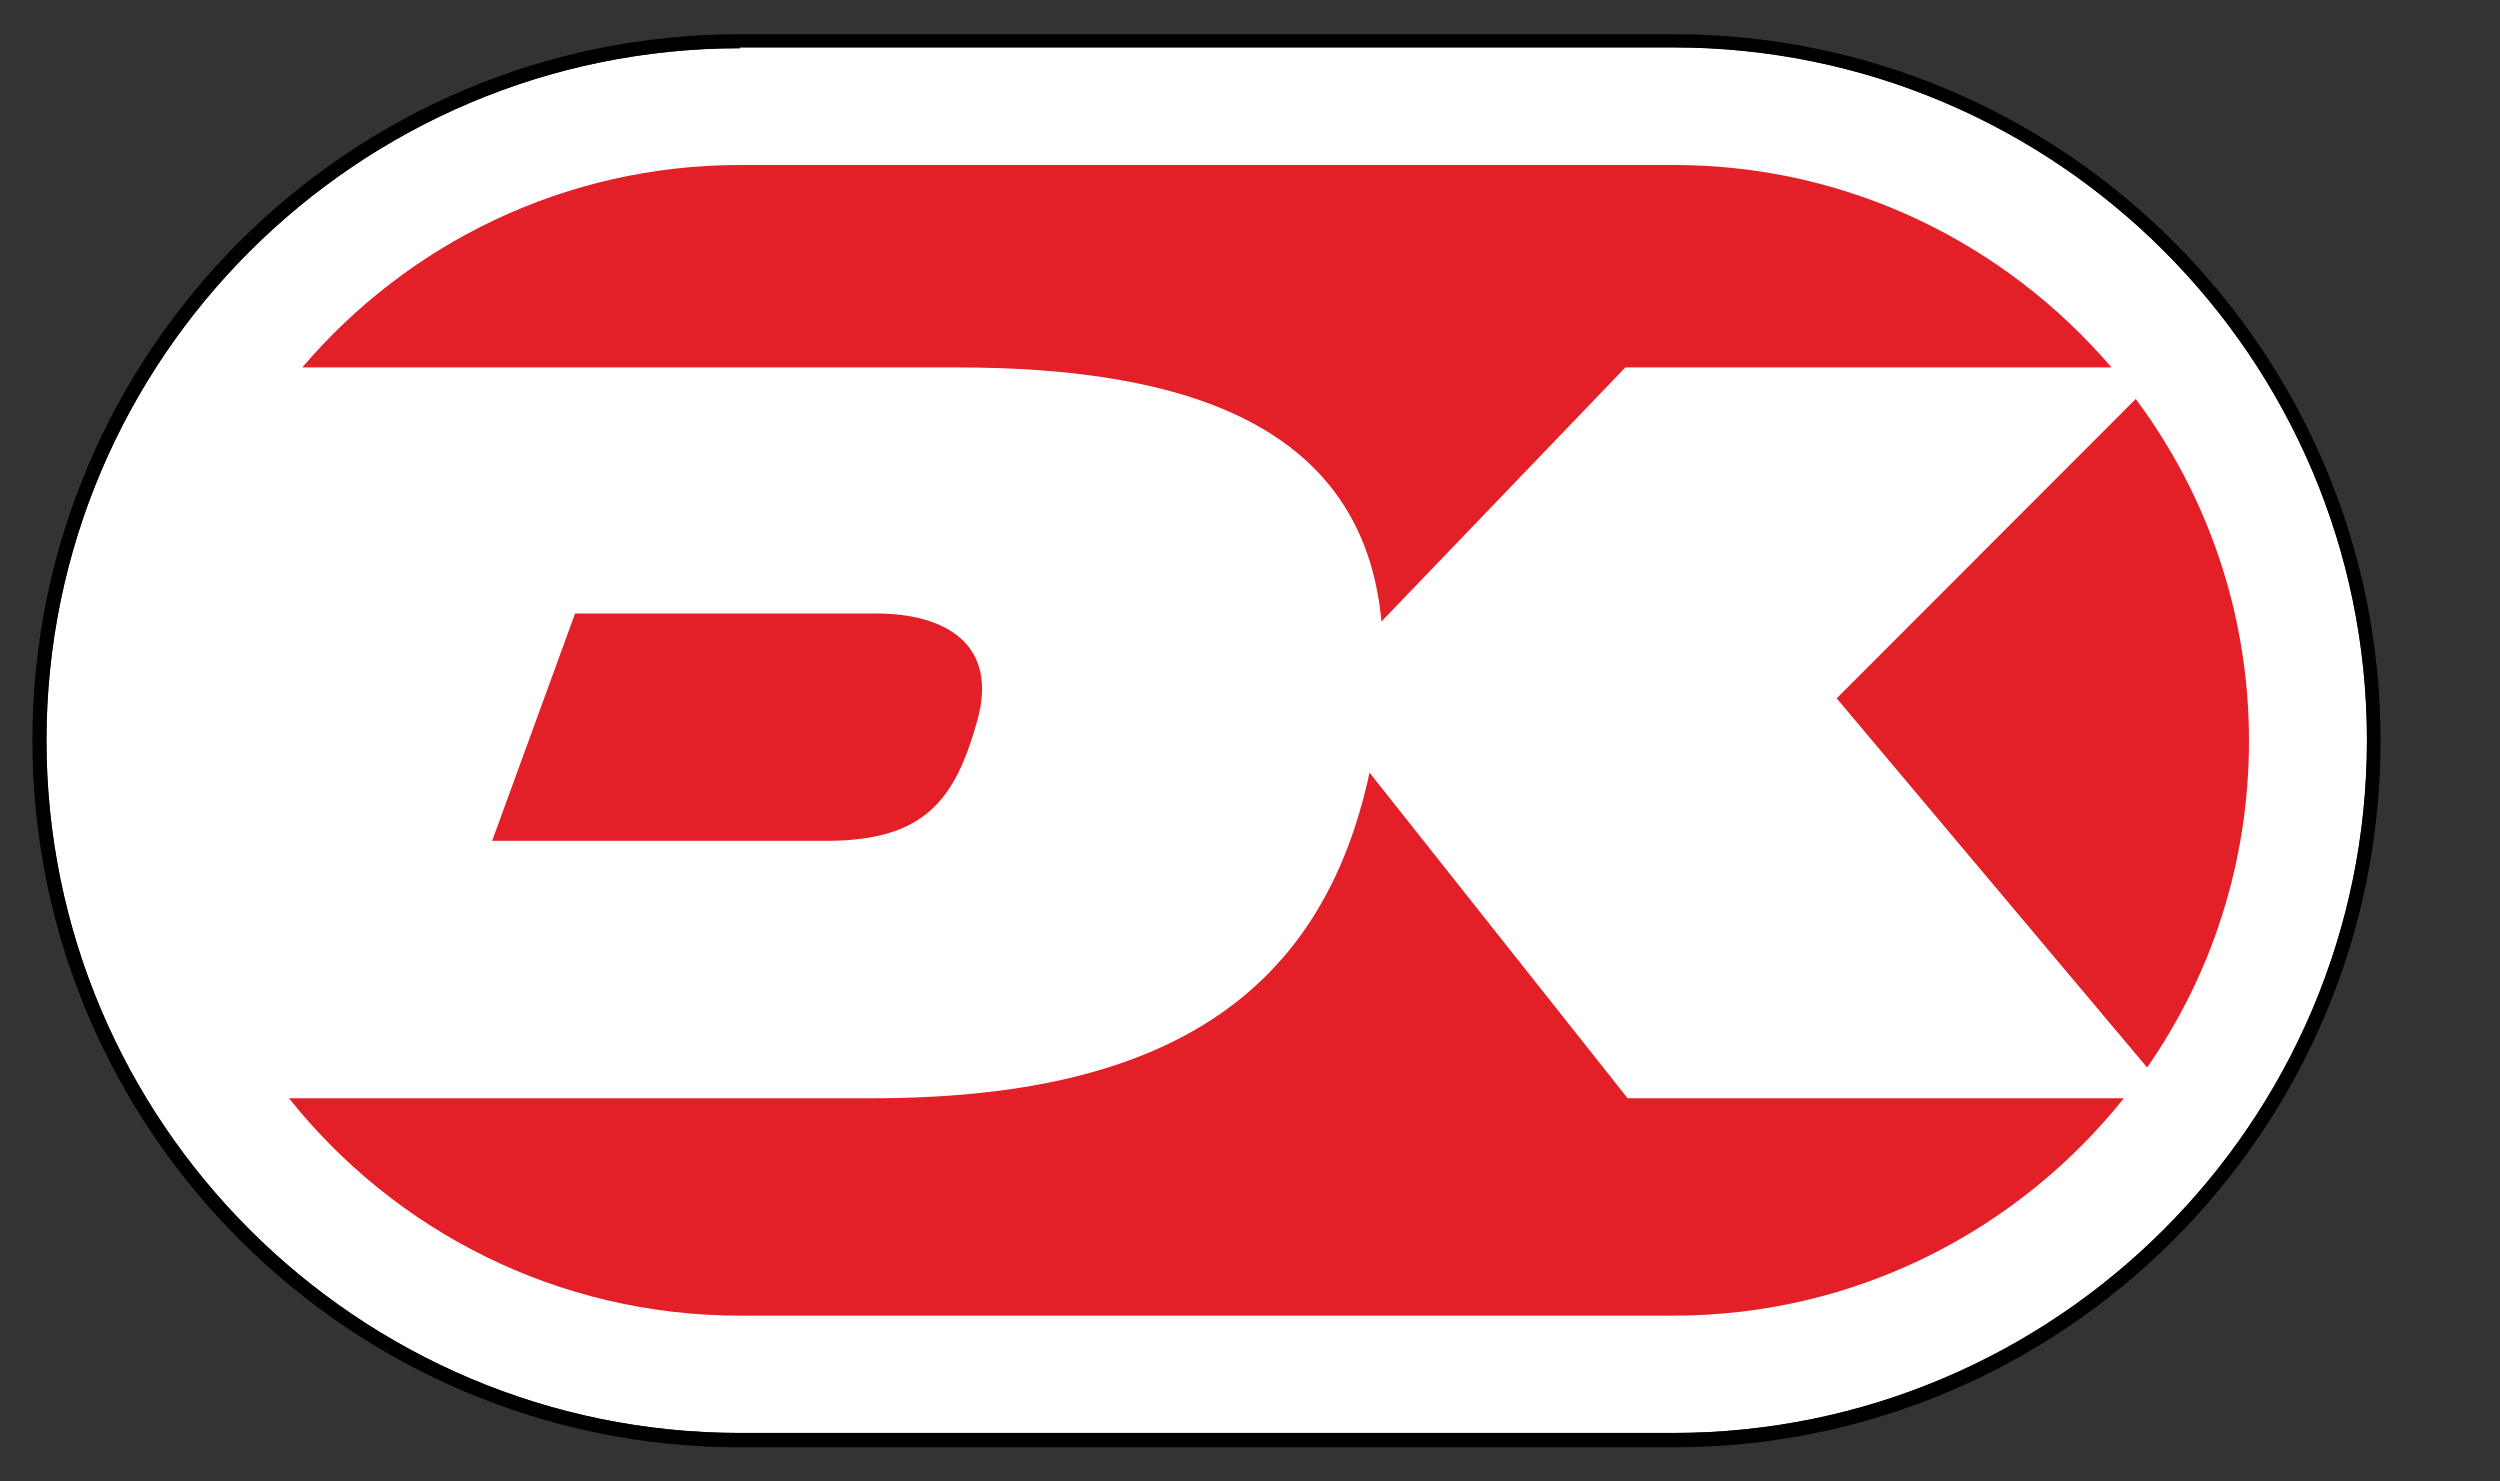
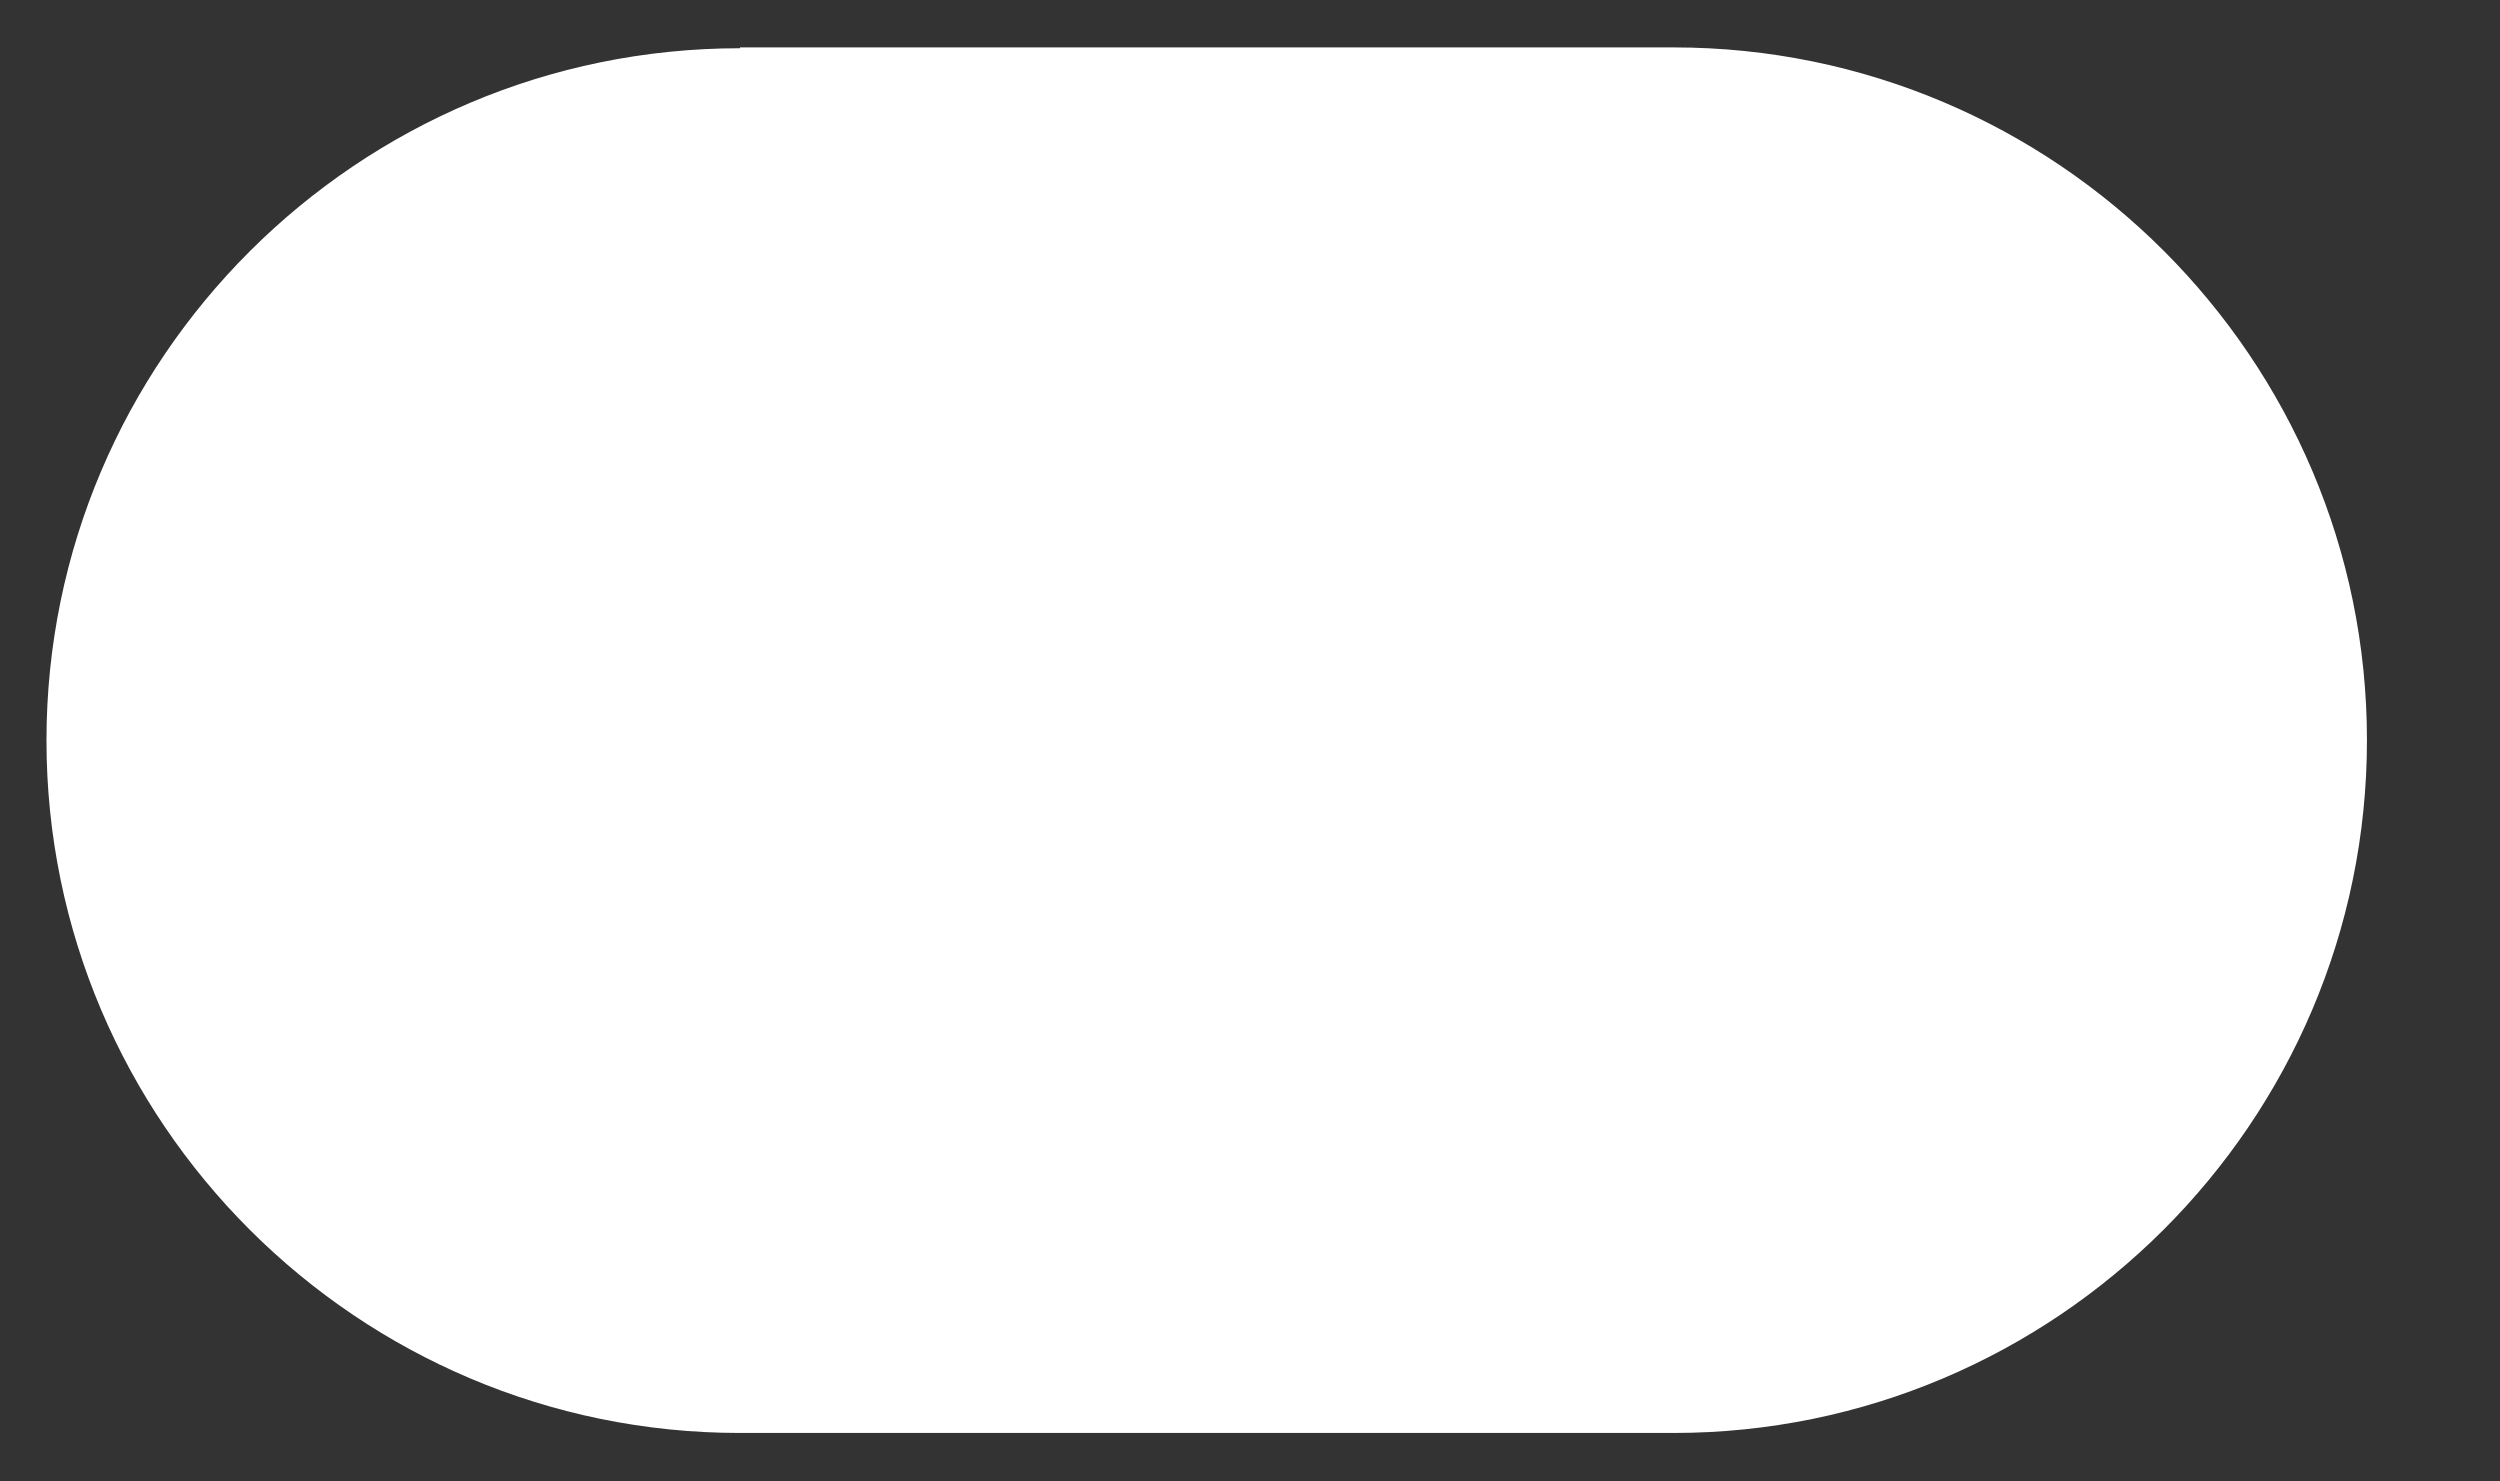
<svg xmlns="http://www.w3.org/2000/svg" width="27" height="16" viewBox="0 0 27 16" fill="none">
  <rect x="0" y="0" width="27" height="16" fill="#333333" stroke="none" />
  <path d="M7.992 0.521C3.861 0.521 0.502 3.876 0.502 7.997C0.502 12.118 3.861 15.476 7.992 15.476H18.073C22.198 15.476 25.563 12.121 25.563 7.994C25.563 3.873 22.205 0.512 18.073 0.512H7.992V0.521Z" fill="white" />
-   <path d="M18.076 15.631H7.992C3.781 15.631 0.35 12.209 0.35 7.997C0.35 3.791 3.775 0.369 7.992 0.369H18.073C22.284 0.369 25.71 3.791 25.71 7.997C25.713 12.206 22.287 15.631 18.076 15.631ZM7.992 0.521C3.861 0.521 0.502 3.876 0.502 7.997C0.502 12.118 3.861 15.476 7.992 15.476H18.073C22.198 15.476 25.563 12.121 25.563 7.994C25.563 3.873 22.205 0.512 18.073 0.512H7.992V0.521Z" fill="black" />
-   <path d="M19.836 7.542L23.189 11.529C23.885 10.527 24.289 9.313 24.289 8C24.289 6.62 23.836 5.341 23.066 4.309L19.836 7.542Z" fill="#E31F28" />
-   <path d="M10.333 3.968C12.836 3.968 14.724 4.606 14.92 6.712L17.554 3.968H22.804C21.658 2.631 19.968 1.782 18.076 1.782H7.992C6.101 1.782 4.402 2.631 3.265 3.968C3.265 3.968 10.333 3.968 10.333 3.968Z" fill="#E31F28" />
-   <path d="M6.211 6.626L5.315 9.081H8.924C9.988 9.081 10.315 8.638 10.553 7.789C10.791 6.947 10.195 6.626 9.468 6.626H6.211Z" fill="#E31F28" />
-   <path d="M17.578 11.861L14.791 8.345C14.275 10.744 12.588 11.861 9.425 11.861H3.121C4.261 13.293 6.021 14.209 7.992 14.209H18.073C20.044 14.209 21.798 13.287 22.938 11.861H17.578V11.861Z" fill="#E31F28" />
</svg>